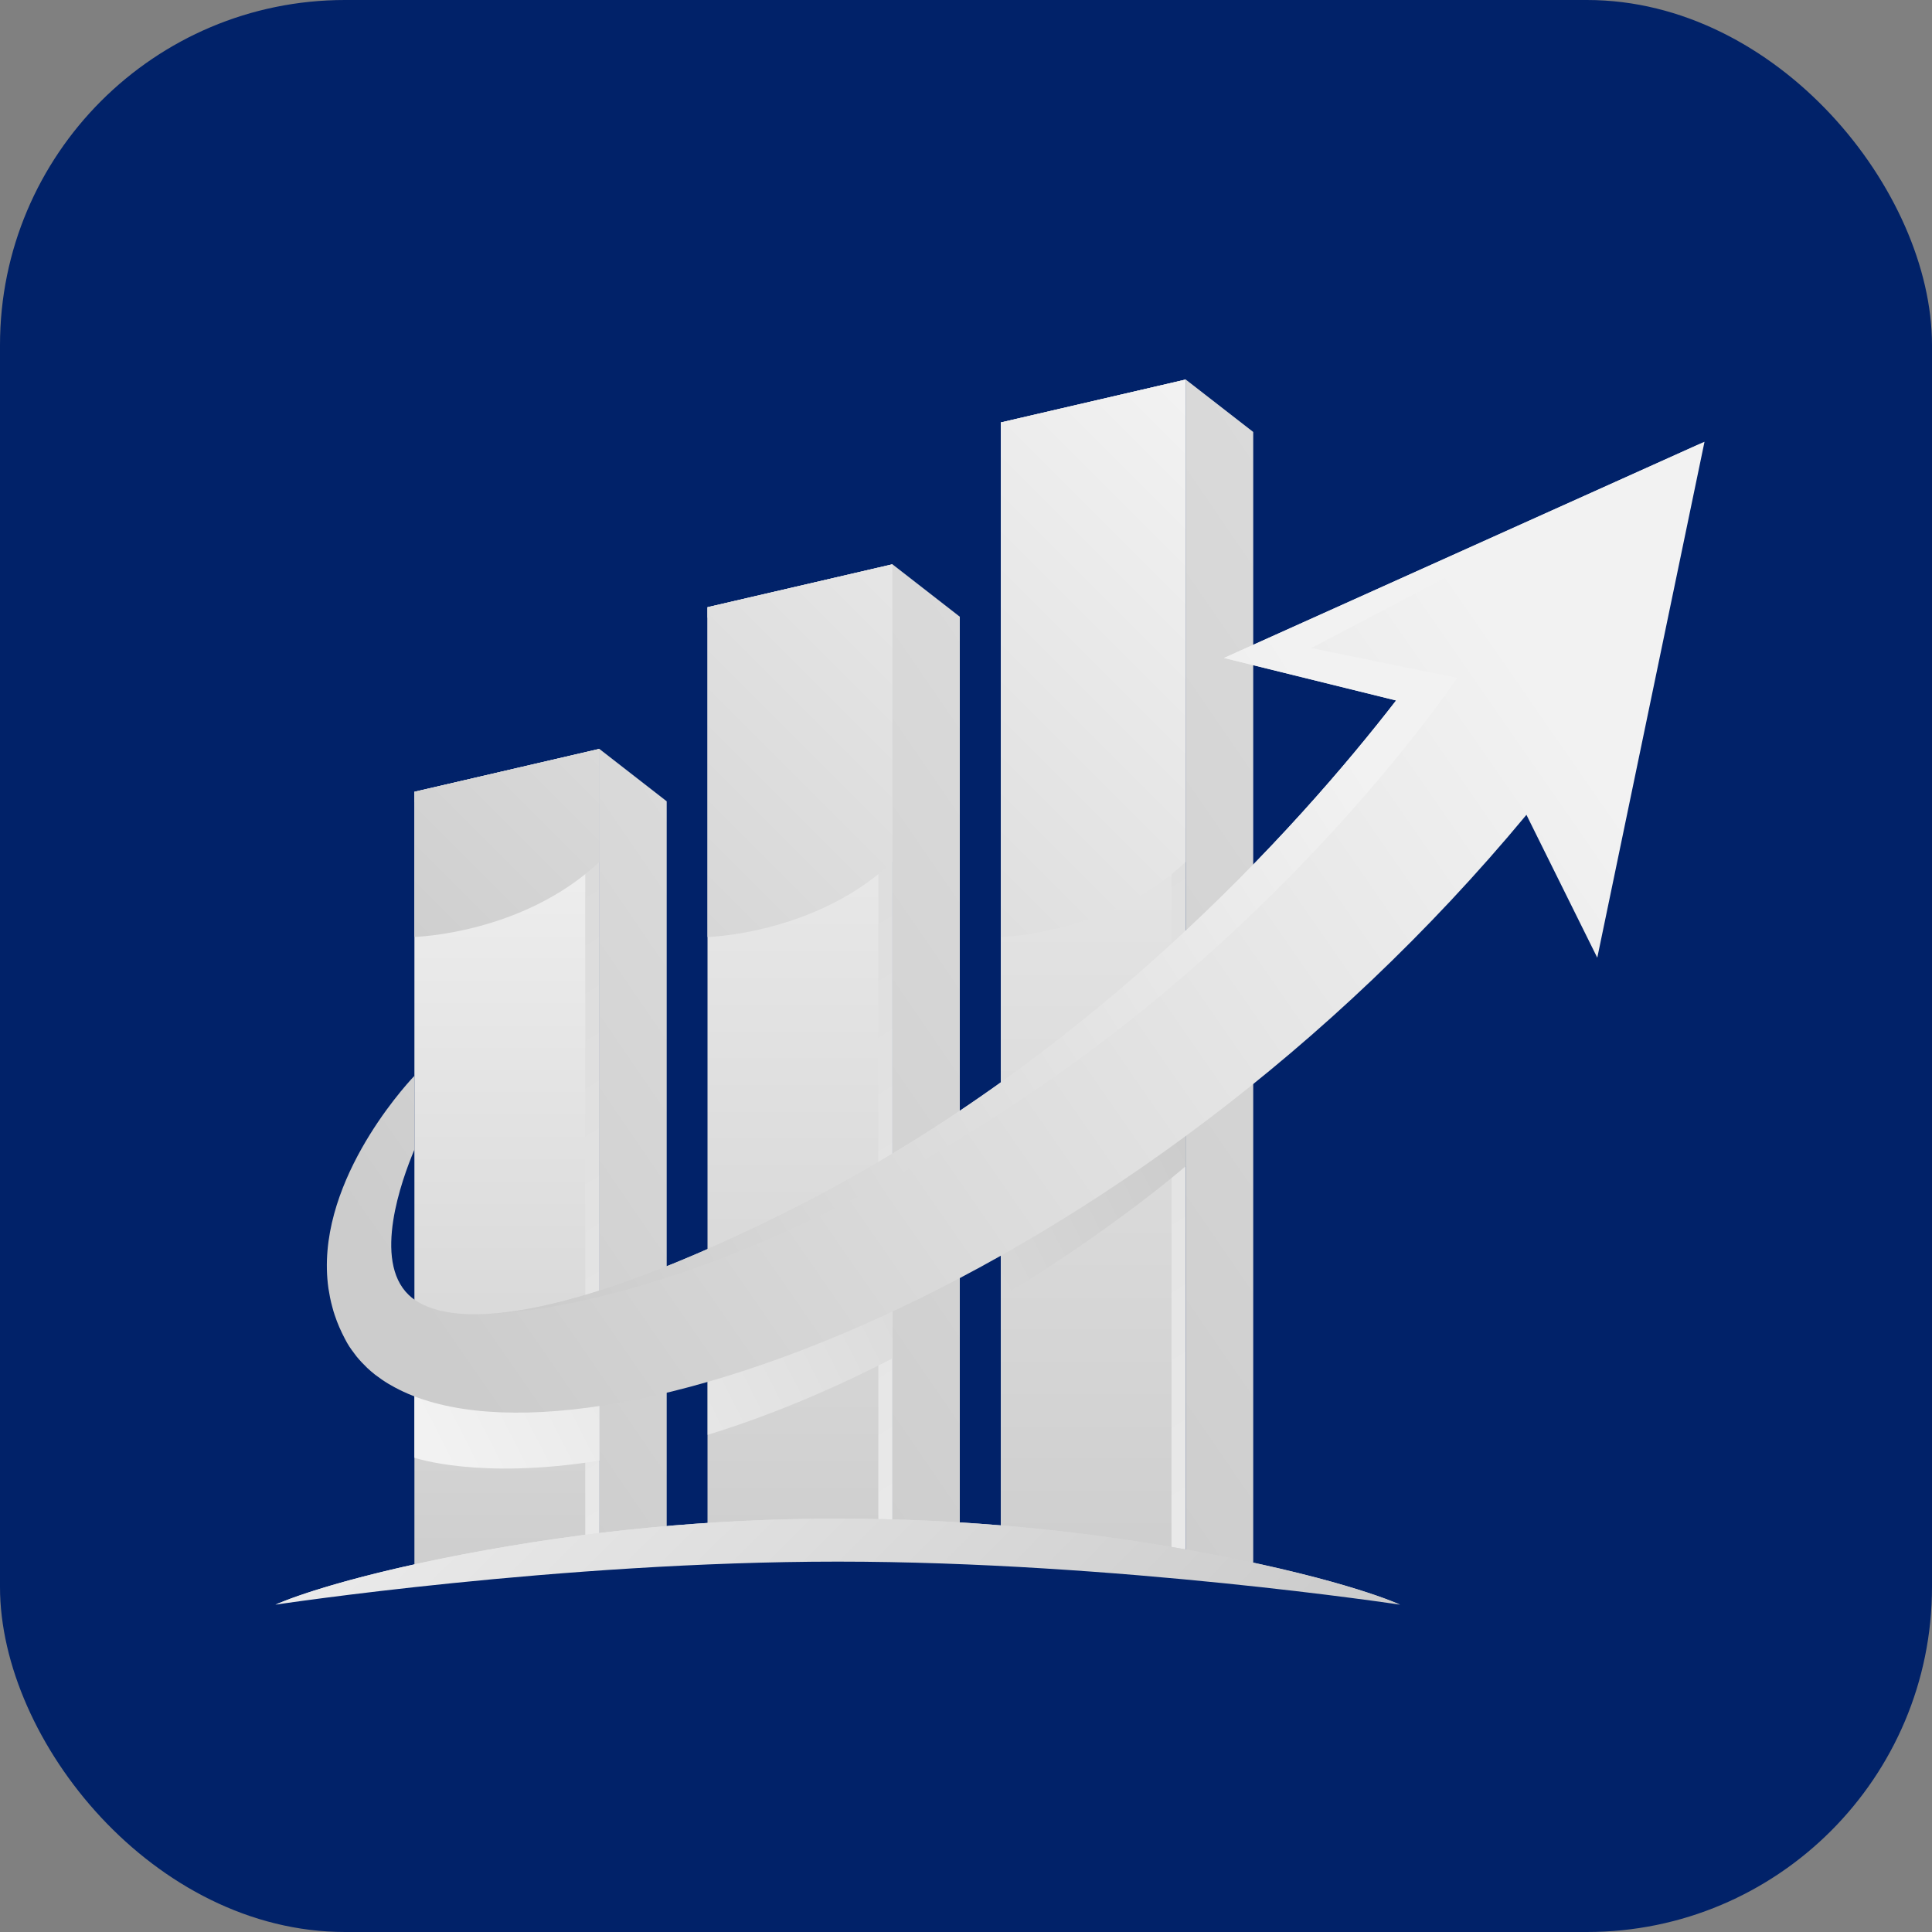
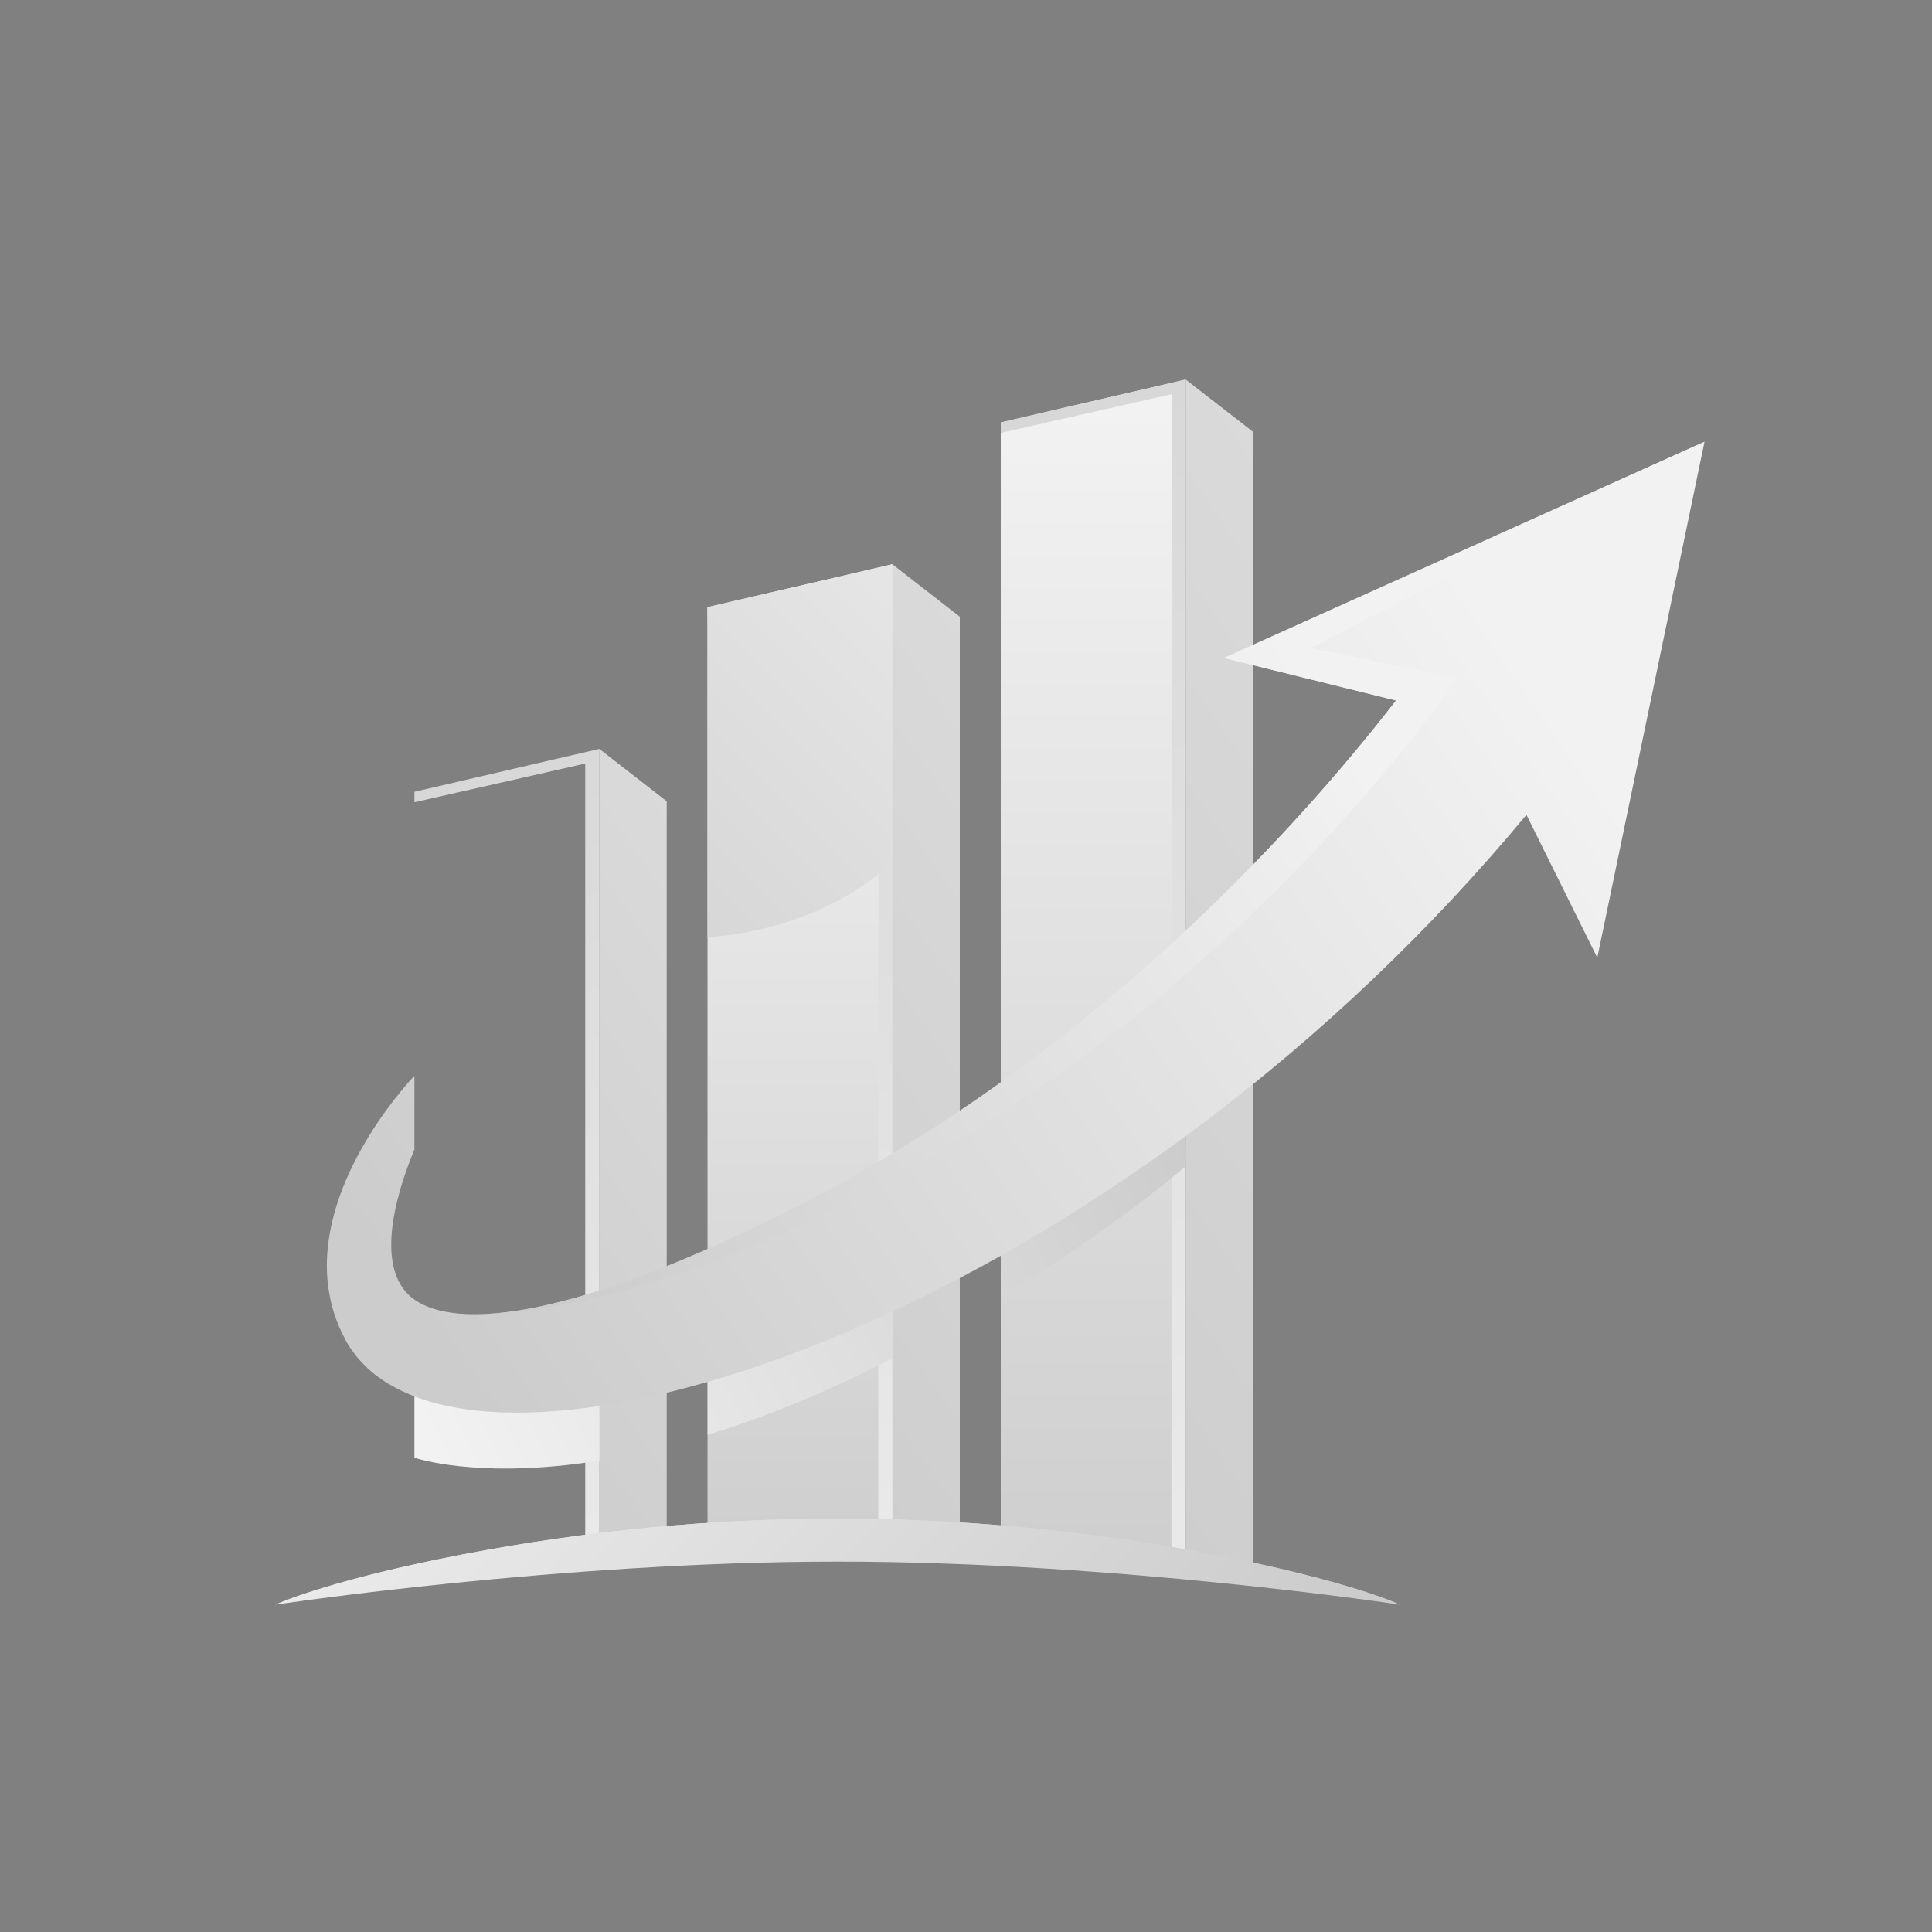
<svg xmlns="http://www.w3.org/2000/svg" width="24" height="24" viewBox="0 0 24 24" fill="none">
  <rect x="0" y="0" width="24" height="24" fill="#808080" stroke="none" />
  <g clip-path="url(#clip0_1479_608)">
-     <rect width="24" height="24" rx="4.286" fill="#012269" />
-     <path d="M7.446 9.303V19.489L5.148 19.513V9.836L7.446 9.303Z" fill="url(#paint0_linear_1479_608)" />
    <path d="M8.282 19.354L7.445 19.469V9.303L8.282 9.954V19.354Z" fill="url(#paint1_linear_1479_608)" />
    <path d="M5.148 9.966L7.27 9.485V19.513L7.446 19.489V9.303L5.148 9.836V9.966Z" fill="url(#paint2_linear_1479_608)" />
-     <path d="M5.148 9.836V11.639C5.148 11.639 6.494 11.604 7.446 10.706V9.303L5.148 9.836Z" fill="url(#paint3_linear_1479_608)" />
    <path d="M11.086 7.01V19.303H8.789V7.543L11.086 7.01Z" fill="url(#paint4_linear_1479_608)" />
    <path d="M11.923 19.303H11.086V7.01L11.923 7.661V19.303Z" fill="url(#paint5_linear_1479_608)" />
    <path d="M8.789 7.673L10.911 7.192V19.303H11.086V7.01L8.789 7.543V7.673Z" fill="url(#paint6_linear_1479_608)" />
-     <path d="M8.789 7.543V11.64C8.789 11.64 10.134 11.606 11.086 10.707V7.01L8.789 7.543Z" fill="url(#paint7_linear_1479_608)" />
+     <path d="M8.789 7.543V11.64C8.789 11.64 10.134 11.606 11.086 10.707V7.01L8.789 7.543" fill="url(#paint7_linear_1479_608)" />
    <path d="M14.729 19.514L12.432 19.361V5.248L14.729 4.715V19.514Z" fill="url(#paint8_linear_1479_608)" />
    <path d="M15.568 19.514H14.73V4.715L15.568 5.366V19.514Z" fill="url(#paint9_linear_1479_608)" />
    <path d="M12.432 5.378L14.553 4.897V19.514H14.729V4.715L12.432 5.248V5.378Z" fill="url(#paint10_linear_1479_608)" />
-     <path d="M12.432 5.248V11.64C12.432 11.64 13.777 11.605 14.729 10.707V4.715L12.432 5.248Z" fill="url(#paint11_linear_1479_608)" />
    <path d="M7.095 16.716C7.199 16.699 7.317 16.675 7.446 16.645V18.144C5.944 18.386 5.148 18.108 5.148 18.108V16.872C5.149 16.872 5.25 17.011 7.095 16.716Z" fill="url(#paint12_linear_1479_608)" />
    <path d="M8.791 16.241C9.502 16.001 10.306 15.698 11.088 15.391V16.874C10.235 17.312 9.469 17.616 8.791 17.824V16.241Z" fill="url(#paint13_linear_1479_608)" />
    <path d="M14.731 13.879V14.485C14.009 15.102 12.987 15.789 12.434 16.109V14.85C13.733 14.316 14.731 13.879 14.731 13.879Z" fill="url(#paint14_linear_1479_608)" />
    <path d="M21.174 5.488L19.842 11.897L18.962 10.122C14.065 16.024 7.104 18.526 4.848 17.203C4.842 17.2 4.836 17.197 4.83 17.193C4.77 17.157 4.715 17.119 4.661 17.078C4.644 17.065 4.627 17.05 4.61 17.036C4.594 17.021 4.578 17.007 4.562 16.993C4.561 16.993 4.561 16.993 4.56 16.991C4.513 16.946 4.469 16.899 4.428 16.849C4.408 16.823 4.387 16.795 4.367 16.767C4.347 16.739 4.328 16.711 4.312 16.682C4.304 16.666 4.295 16.651 4.286 16.634C4.234 16.536 4.191 16.437 4.158 16.337C4.146 16.303 4.137 16.27 4.128 16.236C4.117 16.196 4.108 16.158 4.1 16.119C4.093 16.081 4.086 16.044 4.08 16.006C3.9 14.738 5.005 13.517 5.138 13.375C5.142 13.371 5.146 13.367 5.148 13.365V14.281C4.985 14.668 4.632 15.655 5.075 16.084C5.448 16.447 6.658 16.599 9.722 15.08C13.523 13.195 16.137 10.26 17.343 8.702L15.204 8.174L21.174 5.488Z" fill="url(#paint15_linear_1479_608)" />
    <path d="M16.29 8.05L18.101 8.422C18.101 8.422 16.256 11.195 13.004 13.442C8.617 16.472 5.861 16.326 5.861 16.326C6.57 16.337 7.77 16.047 9.721 15.079C13.523 13.194 16.136 10.26 17.343 8.701L15.205 8.173L21.173 5.488L16.29 8.05Z" fill="url(#paint16_linear_1479_608)" />
    <path d="M17.393 19.934C17.393 19.934 16.756 19.634 15.057 19.308C13.522 19.013 11.965 18.865 10.407 18.865C10.407 18.865 10.407 18.865 10.407 18.865C10.406 18.865 10.406 18.865 10.406 18.865C8.849 18.865 7.291 19.013 5.757 19.308C4.057 19.634 3.42 19.934 3.42 19.934C3.42 19.934 6.955 19.399 10.407 19.399C13.858 19.399 17.393 19.934 17.393 19.934Z" fill="url(#paint17_linear_1479_608)" />
    <path d="M15.056 19.308C16.651 19.614 17.31 19.897 17.386 19.931C17.237 19.889 14.219 19.038 10.407 19.038C6.618 19.038 3.613 19.878 3.43 19.931C3.512 19.894 4.171 19.613 5.756 19.308C6.524 19.162 7.296 19.05 8.073 18.976C8.848 18.902 9.628 18.865 10.407 18.865C11.964 18.865 13.522 19.014 15.056 19.308Z" fill="url(#paint18_linear_1479_608)" />
  </g>
  <defs>
    <linearGradient id="paint0_linear_1479_608" x1="6.297" y1="9.556" x2="6.297" y2="20.072" gradientUnits="userSpaceOnUse">
      <stop stop-color="#F2F2F2" />
      <stop offset="1" stop-color="#CCCCCC" />
    </linearGradient>
    <linearGradient id="paint1_linear_1479_608" x1="20.368" y1="5.736" x2="4.391" y2="16.715" gradientUnits="userSpaceOnUse">
      <stop stop-color="#F2F2F2" />
      <stop offset="1" stop-color="#CCCCCC" />
    </linearGradient>
    <linearGradient id="paint2_linear_1479_608" x1="11.819" y1="21.708" x2="1.803" y2="5.317" gradientUnits="userSpaceOnUse">
      <stop stop-color="#F2F2F2" />
      <stop offset="1" stop-color="#CCCCCC" />
    </linearGradient>
    <linearGradient id="paint3_linear_1479_608" x1="13.177" y1="3.391" x2="4.34" y2="12.228" gradientUnits="userSpaceOnUse">
      <stop stop-color="#F2F2F2" />
      <stop offset="1" stop-color="#CCCCCC" />
    </linearGradient>
    <linearGradient id="paint4_linear_1479_608" x1="9.938" y1="7.315" x2="9.938" y2="19.976" gradientUnits="userSpaceOnUse">
      <stop stop-color="#F2F2F2" />
      <stop offset="1" stop-color="#CCCCCC" />
    </linearGradient>
    <linearGradient id="paint5_linear_1479_608" x1="26.549" y1="2.819" x2="7.406" y2="15.973" gradientUnits="userSpaceOnUse">
      <stop stop-color="#F2F2F2" />
      <stop offset="1" stop-color="#CCCCCC" />
    </linearGradient>
    <linearGradient id="paint6_linear_1479_608" x1="16.349" y1="21.911" x2="4.423" y2="2.397" gradientUnits="userSpaceOnUse">
      <stop stop-color="#F2F2F2" />
      <stop offset="1" stop-color="#CCCCCC" />
    </linearGradient>
    <linearGradient id="paint7_linear_1479_608" x1="14.423" y1="4.639" x2="5.586" y2="13.476" gradientUnits="userSpaceOnUse">
      <stop stop-color="#F2F2F2" />
      <stop offset="1" stop-color="#CCCCCC" />
    </linearGradient>
    <linearGradient id="paint8_linear_1479_608" x1="13.58" y1="5.083" x2="13.58" y2="20.324" gradientUnits="userSpaceOnUse">
      <stop stop-color="#F2F2F2" />
      <stop offset="1" stop-color="#CCCCCC" />
    </linearGradient>
    <linearGradient id="paint9_linear_1479_608" x1="33.155" y1="-0.258" x2="10.281" y2="15.459" gradientUnits="userSpaceOnUse">
      <stop stop-color="#F2F2F2" />
      <stop offset="1" stop-color="#CCCCCC" />
    </linearGradient>
    <linearGradient id="paint10_linear_1479_608" x1="21.042" y1="22.588" x2="6.847" y2="-0.64" gradientUnits="userSpaceOnUse">
      <stop stop-color="#F2F2F2" />
      <stop offset="1" stop-color="#CCCCCC" />
    </linearGradient>
    <linearGradient id="paint11_linear_1479_608" x1="15.671" y1="5.887" x2="6.834" y2="14.724" gradientUnits="userSpaceOnUse">
      <stop stop-color="#F2F2F2" />
      <stop offset="1" stop-color="#CCCCCC" />
    </linearGradient>
    <linearGradient id="paint12_linear_1479_608" x1="5.383" y1="17.973" x2="14.347" y2="13.413" gradientUnits="userSpaceOnUse">
      <stop stop-color="#F2F2F2" />
      <stop offset="1" stop-color="#CCCCCC" />
    </linearGradient>
    <linearGradient id="paint13_linear_1479_608" x1="5.748" y1="18.69" x2="14.712" y2="14.13" gradientUnits="userSpaceOnUse">
      <stop stop-color="#F2F2F2" />
      <stop offset="1" stop-color="#CCCCCC" />
    </linearGradient>
    <linearGradient id="paint14_linear_1479_608" x1="5.825" y1="18.842" x2="14.789" y2="14.282" gradientUnits="userSpaceOnUse">
      <stop stop-color="#F2F2F2" />
      <stop offset="1" stop-color="#CCCCCC" />
    </linearGradient>
    <linearGradient id="paint15_linear_1479_608" x1="18.903" y1="8.189" x2="5.812" y2="17.264" gradientUnits="userSpaceOnUse">
      <stop stop-color="#F2F2F2" />
      <stop offset="1" stop-color="#CCCCCC" />
    </linearGradient>
    <linearGradient id="paint16_linear_1479_608" x1="16.71" y1="9.152" x2="6.438" y2="15.716" gradientUnits="userSpaceOnUse">
      <stop stop-color="#F2F2F2" />
      <stop offset="1" stop-color="#CCCCCC" />
    </linearGradient>
    <linearGradient id="paint17_linear_1479_608" x1="5.22" y1="14.747" x2="13.532" y2="23.059" gradientUnits="userSpaceOnUse">
      <stop stop-color="#F2F2F2" />
      <stop offset="1" stop-color="#CCCCCC" />
    </linearGradient>
    <linearGradient id="paint18_linear_1479_608" x1="5.228" y1="14.751" x2="13.529" y2="23.052" gradientUnits="userSpaceOnUse">
      <stop stop-color="#F2F2F2" />
      <stop offset="1" stop-color="#CCCCCC" />
    </linearGradient>
    <clipPath id="clip0_1479_608">
      <rect width="24" height="24" rx="4.286" fill="white" />
    </clipPath>
  </defs>
</svg>